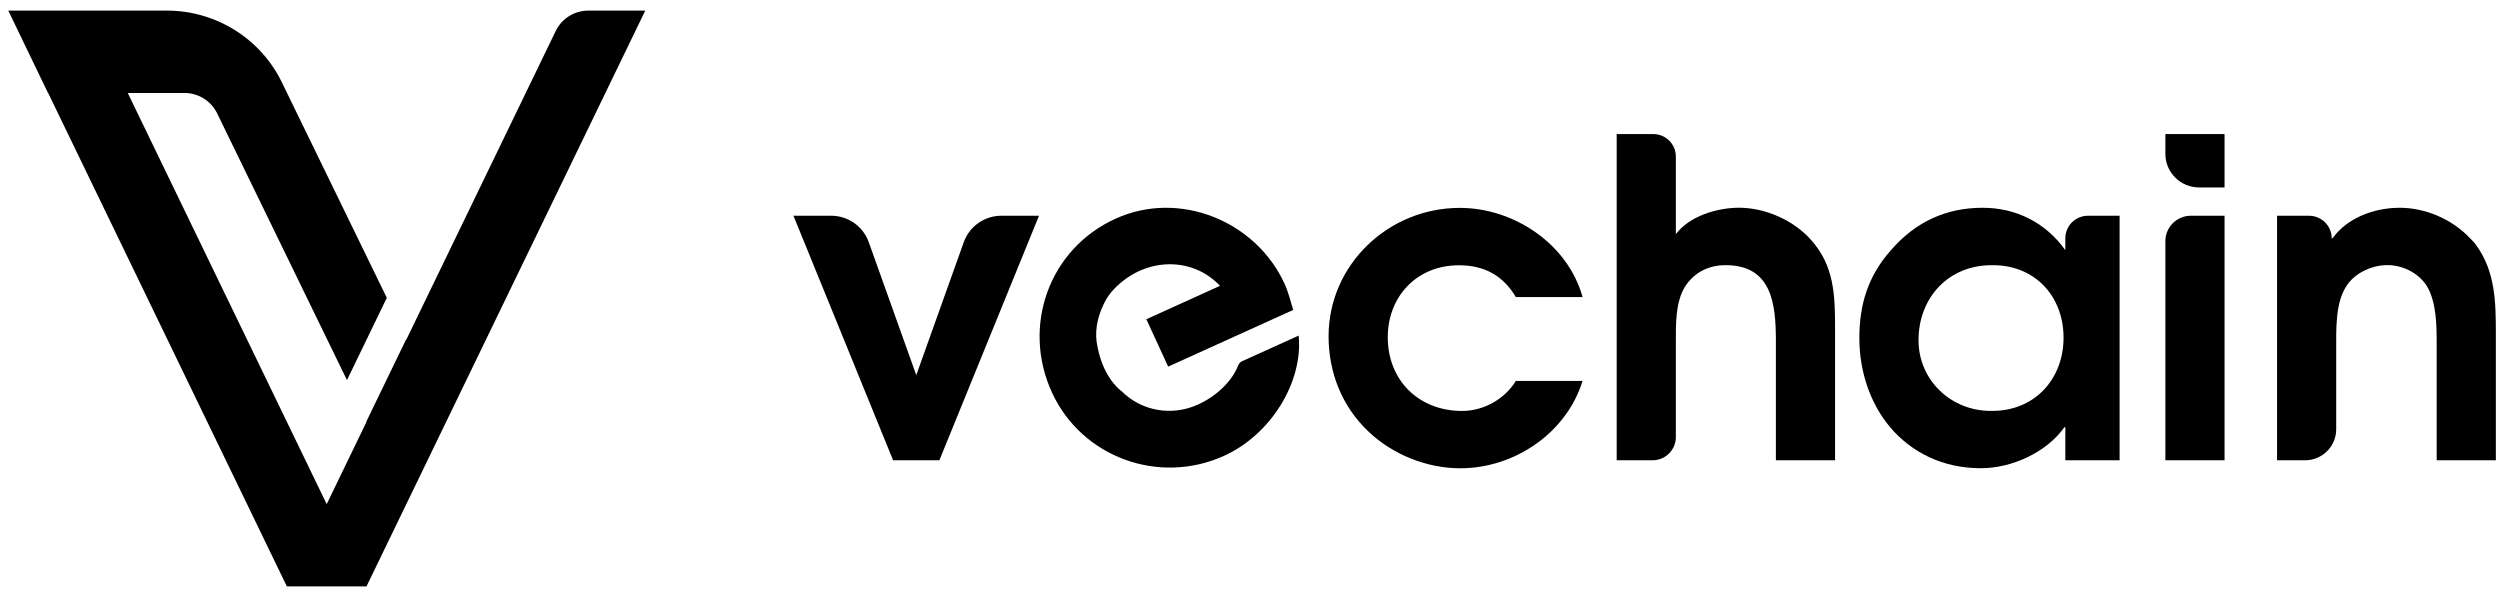
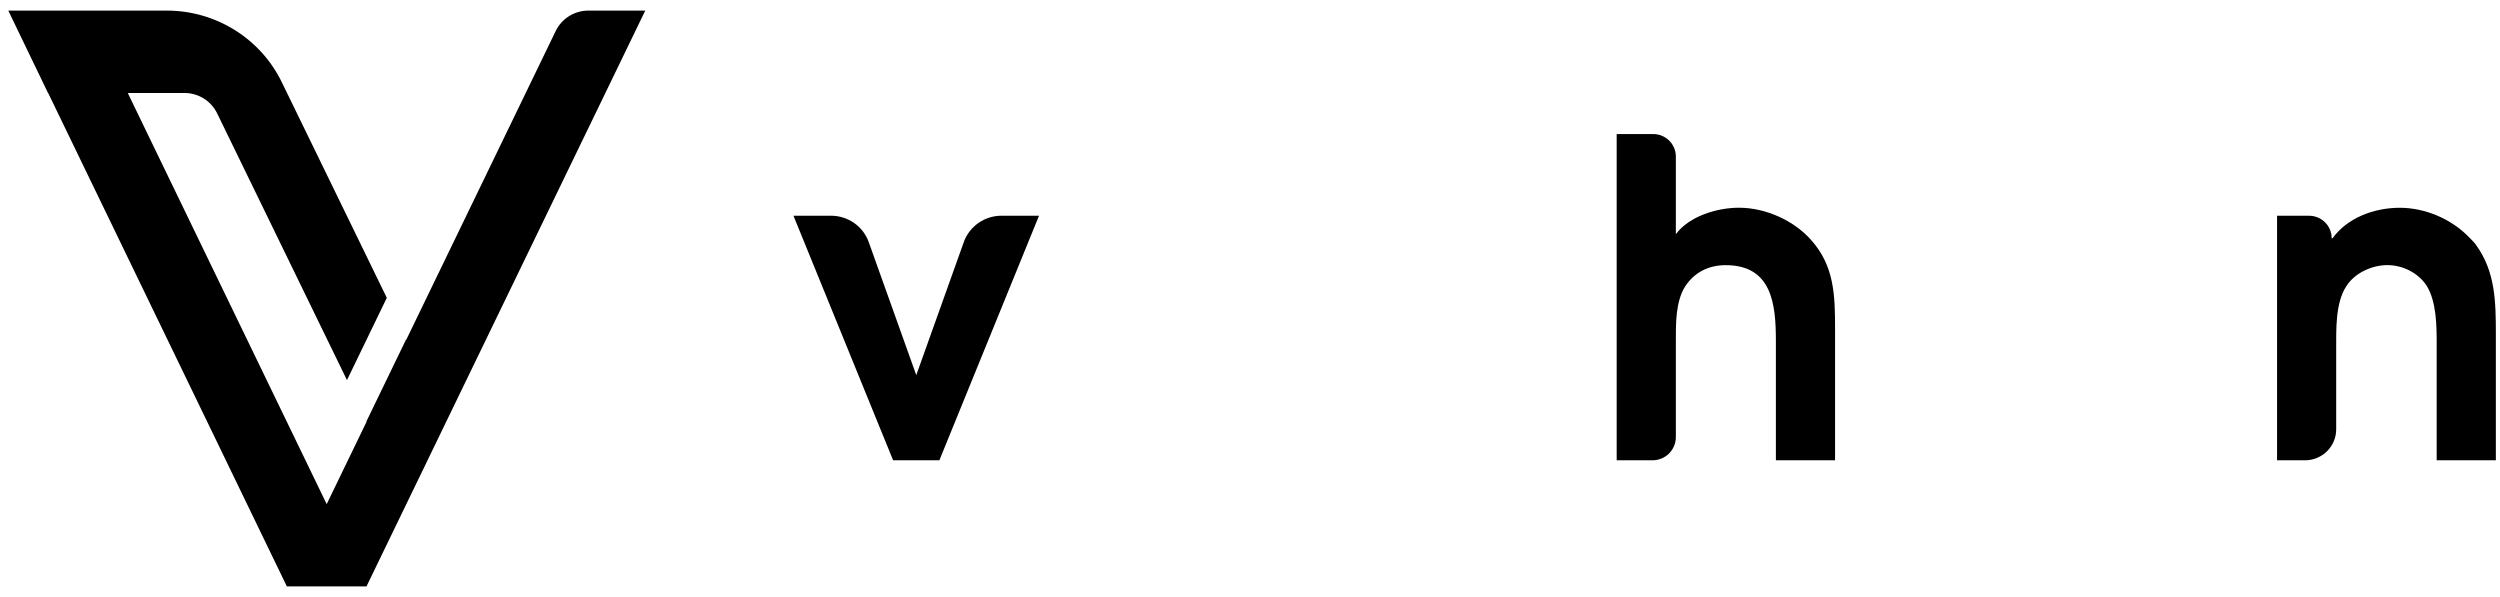
<svg xmlns="http://www.w3.org/2000/svg" viewBox="0 0 201 48" fill="none">
-   <path d="M174.096 10.778H178.854V15.071H176.816C175.312 15.071 174.096 13.864 174.096 12.373V10.778Z" fill="currentcolor" />
  <path d="M80.518 17.344C79.159 17.344 77.942 18.194 77.488 19.468L73.668 30.16L69.848 19.468C69.393 18.194 68.177 17.344 66.817 17.344H63.794L71.806 37.006H75.526L83.537 17.344H80.514H80.518Z" fill="currentcolor" />
-   <path d="M127.239 30.622C125.951 34.809 121.768 37.65 117.406 37.65C114.722 37.65 111.97 36.55 110.036 34.706C107.891 32.684 106.818 29.95 106.818 27.041C106.818 21.292 111.612 16.714 117.37 16.714C121.732 16.714 126.059 19.622 127.239 23.884H121.876C120.839 22.143 119.335 21.328 117.298 21.328C113.9 21.328 111.576 23.848 111.576 27.113C111.576 30.591 114.08 33.04 117.549 33.04C119.3 33.04 120.982 32.082 121.876 30.626H127.239V30.622Z" fill="currentcolor" />
  <path d="M132.916 10.778C133.925 10.778 134.738 11.589 134.738 12.586V18.83C135.811 17.374 138.064 16.701 139.815 16.701C141.96 16.701 144.249 17.73 145.644 19.329C147.467 21.387 147.539 23.729 147.539 26.356V37.005H142.781V27.389C142.781 24.445 142.458 21.319 138.742 21.319C137.382 21.319 136.238 21.885 135.488 23.025C134.703 24.267 134.738 26.075 134.738 27.46V35.145C134.738 36.173 133.897 37.008 132.86 37.008H129.981V10.778H132.916Z" fill="currentcolor" />
-   <path d="M170.416 37.008H166.053V34.345H165.981C164.55 36.367 161.762 37.645 159.258 37.645C156.184 37.645 153.679 36.367 151.961 34.345C150.386 32.465 149.492 29.909 149.492 27.175C149.492 24.441 150.206 22.173 152.033 20.112C154.035 17.805 156.503 16.705 159.402 16.705C162.121 16.705 164.478 17.912 166.053 20.112V19.154C166.053 18.153 166.87 17.346 167.875 17.346H170.416V37.008ZM160.187 21.323C156.682 21.287 154.249 23.915 154.249 27.357C154.249 30.586 156.897 33.071 160.115 33.035C163.549 33.071 165.909 30.515 165.909 27.143C165.909 23.772 163.549 21.287 160.187 21.323Z" fill="currentcolor" />
-   <path d="M176.153 17.344H178.854V37.006H174.096V19.385C174.096 18.258 175.017 17.344 176.153 17.344Z" fill="currentcolor" />
  <path d="M183.069 17.346H185.645C186.654 17.346 187.467 18.157 187.467 19.154H187.539C188.719 17.52 190.864 16.705 192.939 16.705C195.011 16.705 197.158 17.627 198.589 19.154C198.768 19.332 198.948 19.511 199.091 19.72C200.63 21.849 200.666 24.298 200.666 26.819V37.004H195.909V27.741C195.909 26.214 195.909 24.263 195.088 22.949C194.405 21.92 193.158 21.315 191.942 21.315C190.654 21.315 189.257 21.991 188.616 23.056C187.758 24.405 187.83 26.534 187.83 28.097V34.515C187.83 35.892 186.706 37.008 185.322 37.008H183.076V17.346H183.069Z" fill="currentcolor" />
-   <path d="M103.264 22.782C100.959 17.781 94.838 15.248 89.698 17.579C84.299 20.028 82.141 26.272 84.582 31.567C86.974 36.762 93.171 39.026 98.407 36.651C102.215 34.926 104.779 30.68 104.412 26.981L99.866 29.042C99.715 29.109 99.607 29.236 99.547 29.39C99.061 30.629 97.841 31.836 96.313 32.528C94.22 33.478 91.787 33.062 90.18 31.456C89.853 31.215 88.565 30.114 88.167 27.479C88.019 26.324 88.334 25.172 88.908 24.12C89.024 23.906 89.168 23.7 89.327 23.51C91.743 20.689 95.751 20.495 98.088 22.98L92.166 25.667L93.921 29.477L103.974 24.919C103.758 24.199 103.579 23.459 103.264 22.782Z" fill="currentcolor" />
  <path d="M51.879 0.852H47.305C46.188 0.852 45.167 1.489 44.681 2.49L32.666 27.312L32.654 27.284L29.453 33.896L29.465 33.924L26.266 40.532L10.272 7.476H14.834C15.95 7.476 16.971 8.113 17.458 9.114L27.897 30.561L31.099 23.945L22.666 6.629C20.959 3.099 17.358 0.852 13.414 0.852H0.666L3.86 7.476H3.872L23.064 47.148H29.465L51.879 0.852Z" fill="currentcolor" />
</svg>